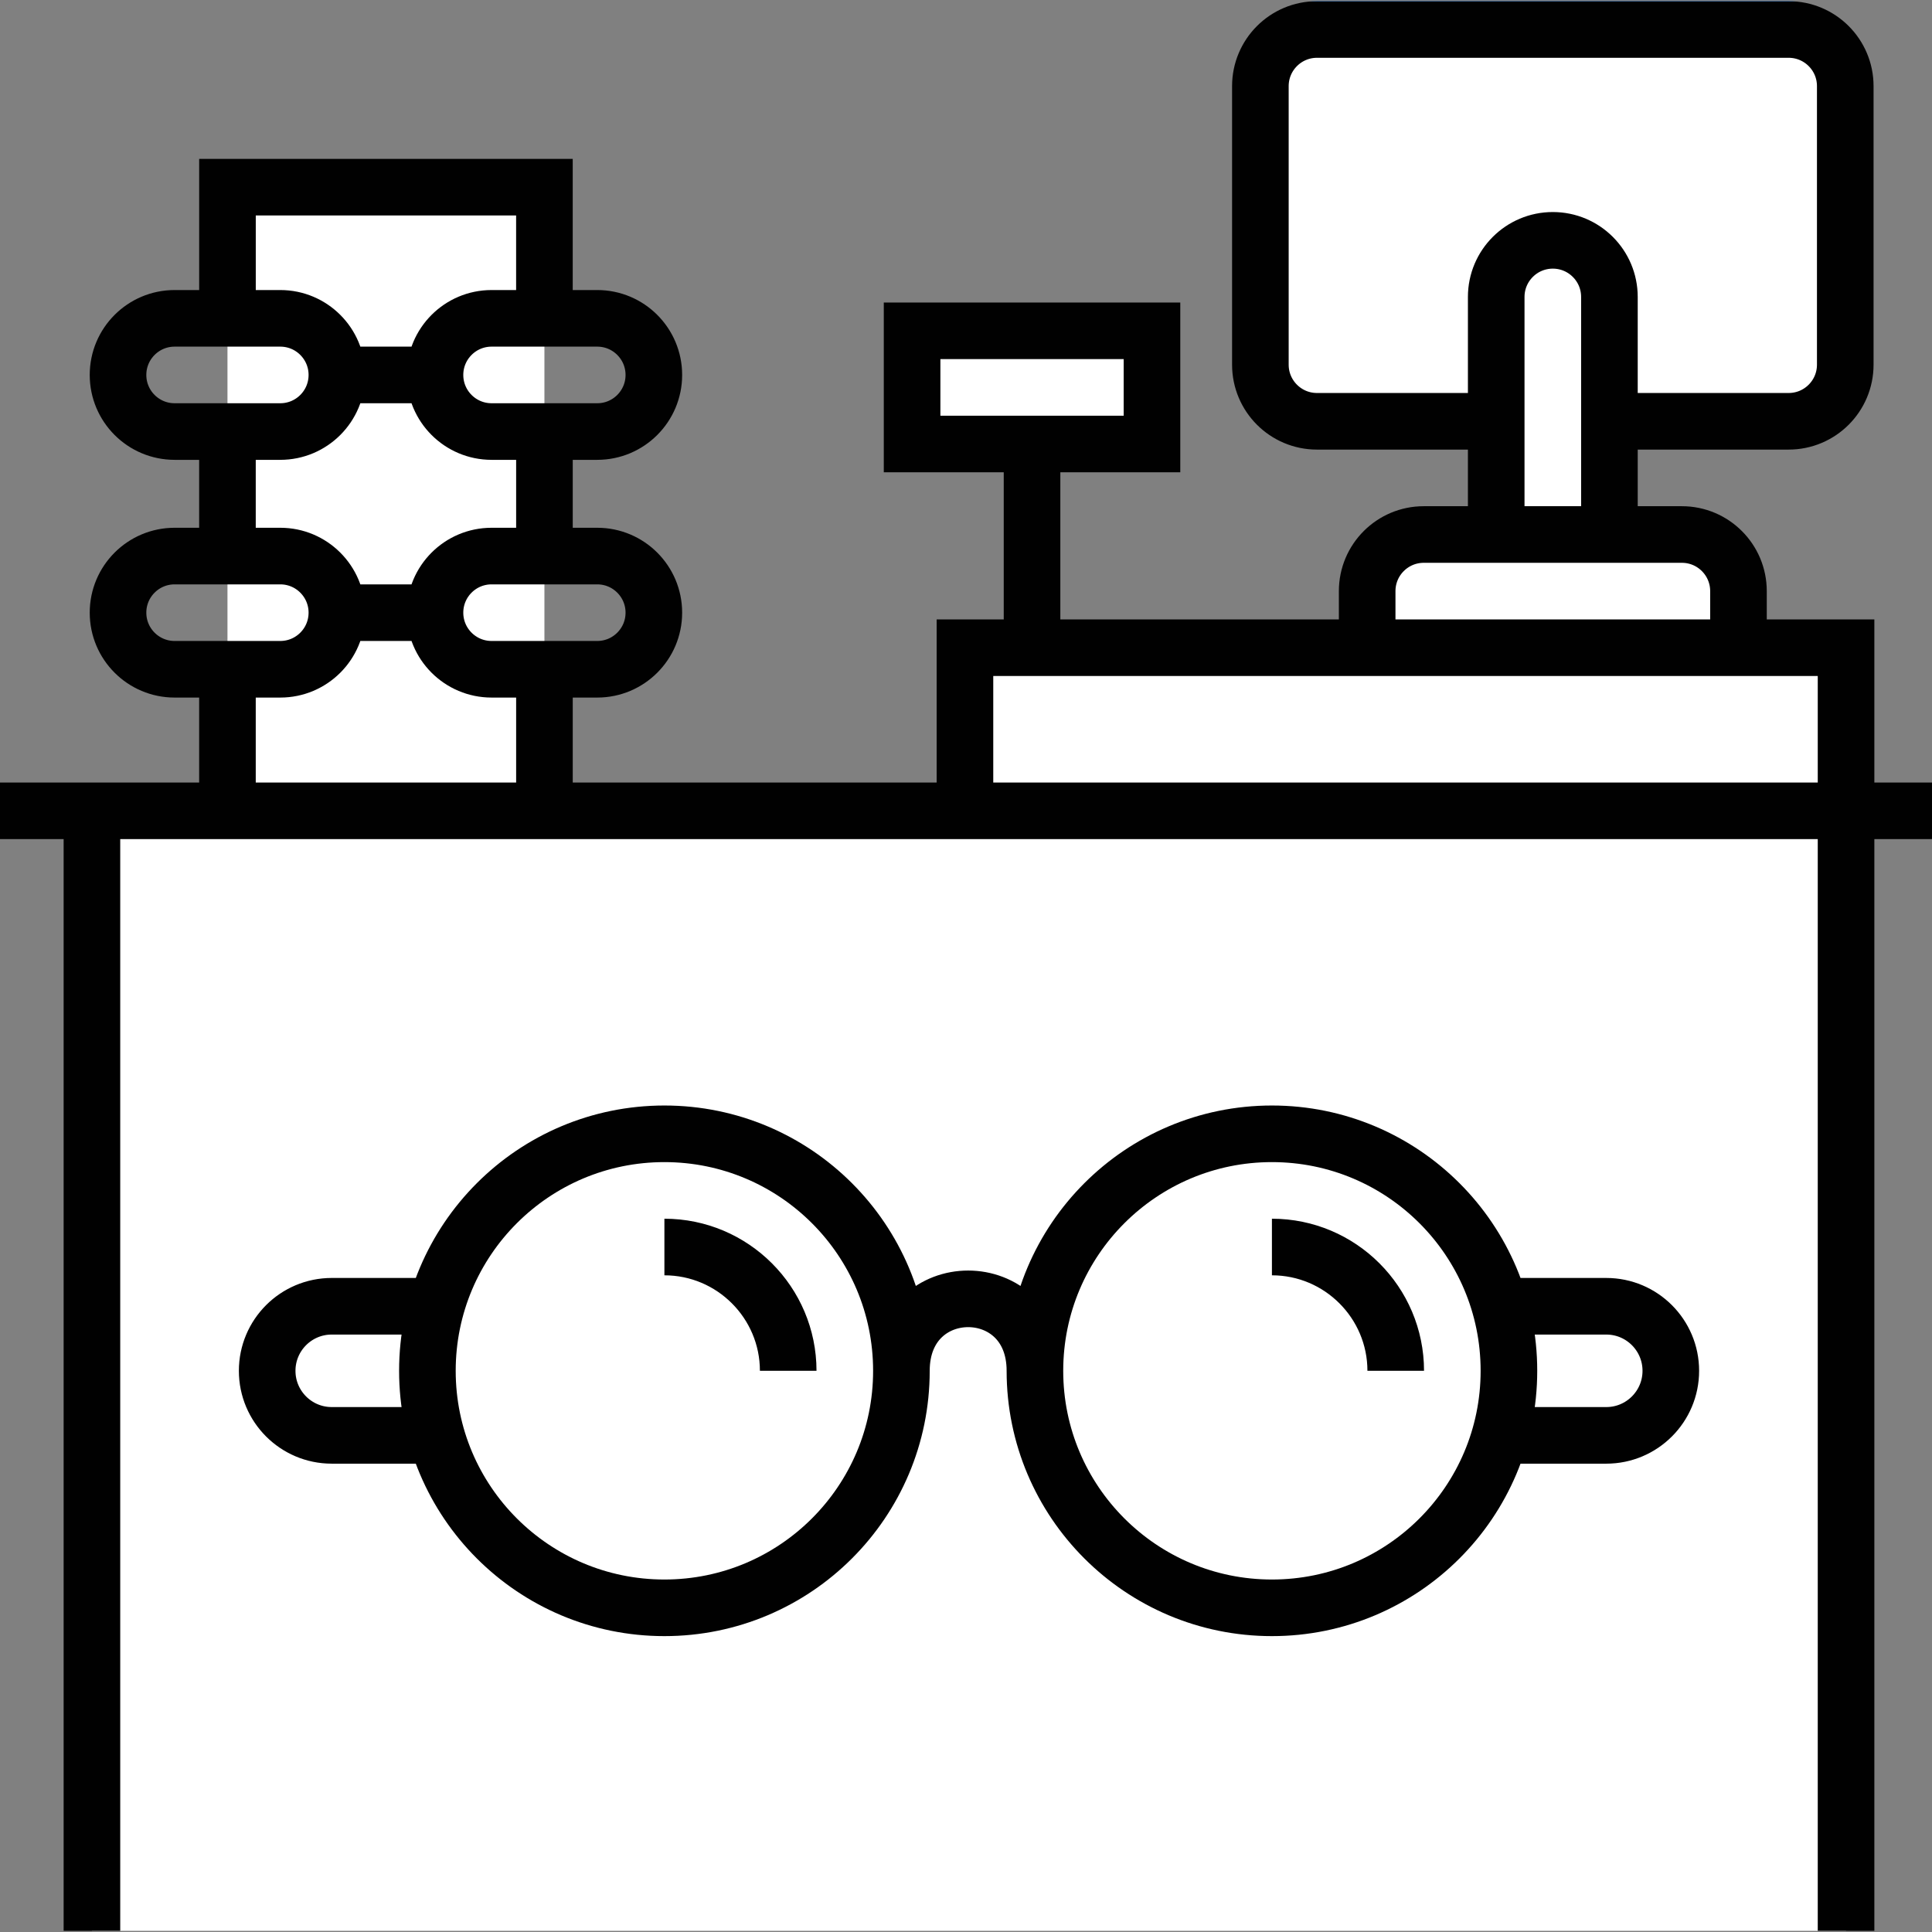
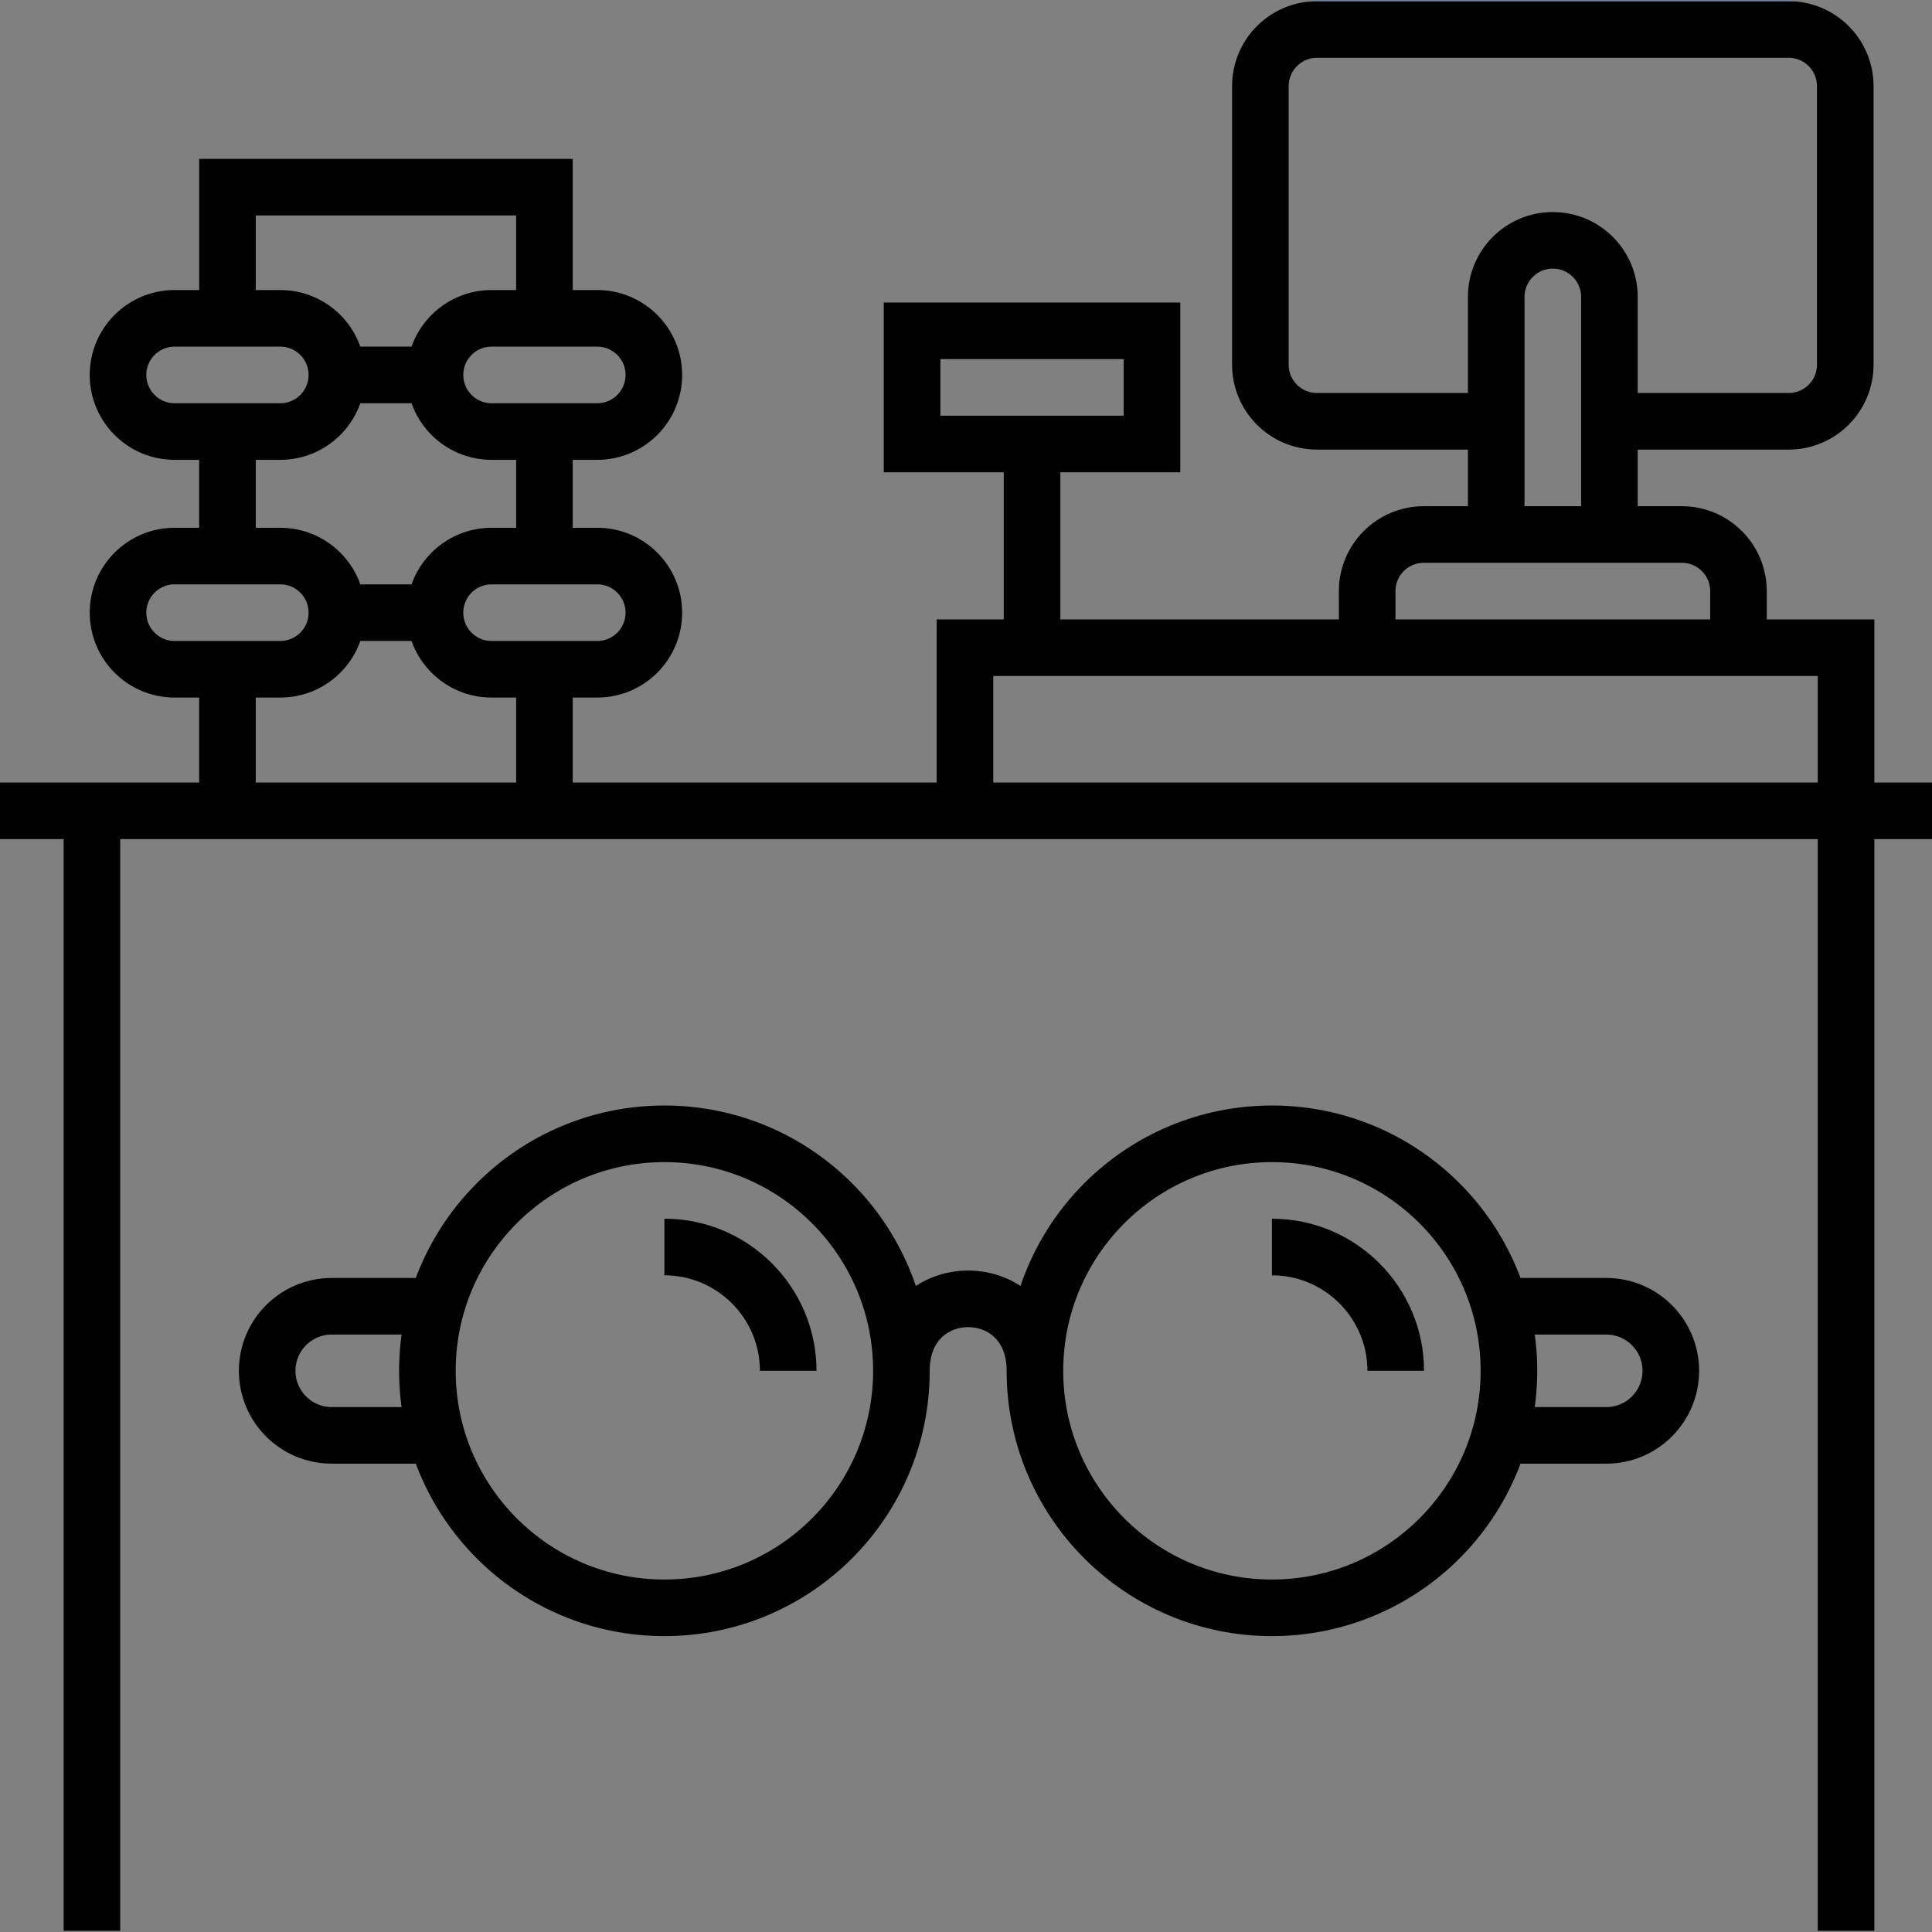
<svg xmlns="http://www.w3.org/2000/svg" version="1.1" width="512" height="512" x="0" y="0" viewBox="0 0 512 512" style="enable-background:new 0 0 512 512" xml:space="preserve" class="">
  <rect x="0" y="0" width="512" height="512" fill="#808080" stroke="none" />
  <g>
-     <path d="M241.713 87.666h63.574v30h-63.574z" style="" fill="#ffffff" data-original="#ffffff" class="" />
-     <path d="M460.713 171.65v-15c0-8.284-6.716-15-15-15h-19.199v-30.002h47.5c8.28 0 15-6.71 15-15v-73.83c0-8.28-6.72-15-15-15h-125c-8.28 0-15 6.72-15 15v73.83c0 8.29 6.72 15 15 15h47.5v30.002h-19.199c-8.284 0-15 6.716-15 15v15h-106.59v43.227H144.277V49.602H60.283v165.275H24.362v296.806h464.862V171.65h-28.511z" style="" fill="#ffffff" data-original="#ffffff" class="" />
    <linearGradient id="a" x1="215.58" x2="215.58" y1="84.364" y2="426.088" gradientUnits="userSpaceOnUse">
      <stop stop-opacity="1" stop-color="#75d1f4" offset="0" />
      <stop stop-opacity="0" stop-color="#b3fff3" offset="0" />
    </linearGradient>
    <path d="M238.883 363.28c0 34.688-28.12 62.809-62.809 62.809s-62.809-28.12-62.809-62.809 28.12-62.809 62.809-62.809 62.809 28.121 62.809 62.809zm98.191-62.809c-34.688 0-62.809 28.12-62.809 62.809s28.12 62.809 62.809 62.809 62.809-28.12 62.809-62.809-28.12-62.809-62.809-62.809zM89.277 162.364c0-8.284-6.716-15-15-15h-28c-8.284 0-15 6.716-15 15 0 8.284 6.716 15 15 15h28c8.284 0 15-6.715 15-15zm84 0c0-8.284-6.716-15-15-15h-28c-8.284 0-15 6.716-15 15 0 8.284 6.716 15 15 15h28c8.284 0 15-6.715 15-15zm-84-63c0-8.284-6.716-15-15-15h-28c-8.284 0-15 6.716-15 15 0 8.284 6.716 15 15 15h28c8.284 0 15-6.715 15-15zm84 0c0-8.284-6.716-15-15-15h-28c-8.284 0-15 6.716-15 15 0 8.284 6.716 15 15 15h28c8.284 0 15-6.715 15-15z" style="fill:url(#a);" fill="" />
    <linearGradient id="b" x1="256" x2="256" y1=".317" y2="511.683" gradientUnits="userSpaceOnUse">
      <stop stop-opacity="1" stop-color="#004ea6" offset="0" />
      <stop stop-opacity="1" stop-color="#010101" offset="0" />
    </linearGradient>
    <path d="M0 214.877h512m-22.777 296.806V214.877H24.362v296.806M489.223 171.65h-233.5v43.227h233.5V171.65zm-28.51 0v-15c0-8.284-6.716-15-15-15h-68.399c-8.284 0-15 6.716-15 15v15m64.199-30V78.692c0-8.284-6.716-15-15-15-8.284 0-15 6.716-15 15v62.957m30-30.002h47.5c8.28 0 15-6.71 15-15v-73.83c0-8.28-6.72-15-15-15h-125c-8.28 0-15 6.72-15 15v73.83c0 8.29 6.72 15 15 15h47.5M273.5 171.65v-53.984m31.787-30h-63.574v30h63.574v-30zM274.266 363.28c0-25.431-35.383-25.431-35.383 0m-62.809-62.809c-34.688 0-62.809 28.12-62.809 62.809s28.12 62.809 62.809 62.809 62.809-28.12 62.809-62.809-28.12-62.809-62.809-62.809zm32.809 62.809c0-18.091-14.718-32.809-32.809-32.809m161-30c-34.688 0-62.809 28.12-62.809 62.809s28.12 62.809 62.809 62.809 62.809-28.12 62.809-62.809-28.12-62.809-62.809-62.809zm32.809 62.809c0-18.091-14.718-32.809-32.809-32.809m-221.206 15.702H87.91c-9.448 0-17.106 7.659-17.106 17.106 0 9.448 7.659 17.106 17.106 17.106h27.959m281.848.001h27.959c9.448 0 17.106-7.659 17.106-17.106 0-9.448-7.659-17.106-17.106-17.106h-27.959M144.283 147.362v-33m-84.006 33v-33m84-30v-34.76H60.283v34.76m-.006 130.52v-37.52m84.006 0v37.52m-55.006-52.518c0-8.284-6.716-15-15-15h-28c-8.284 0-15 6.716-15 15 0 8.284 6.716 15 15 15h28c8.284 0 15-6.715 15-15zm84 0c0-8.284-6.716-15-15-15h-28c-8.284 0-15 6.716-15 15 0 8.284 6.716 15 15 15h28c8.284 0 15-6.715 15-15zm-84 0h26m-26-63c0-8.284-6.716-15-15-15h-28c-8.284 0-15 6.716-15 15 0 8.284 6.716 15 15 15h28c8.284 0 15-6.715 15-15zm84 0c0-8.284-6.716-15-15-15h-28c-8.284 0-15 6.716-15 15 0 8.284 6.716 15 15 15h28c8.284 0 15-6.715 15-15zm-84 0h26" style="fill:none;stroke:url(#b);stroke-width:15;stroke-miterlimit:10;" fill="none" stroke-width="15" stroke-miterlimit="10" />
  </g>
</svg>